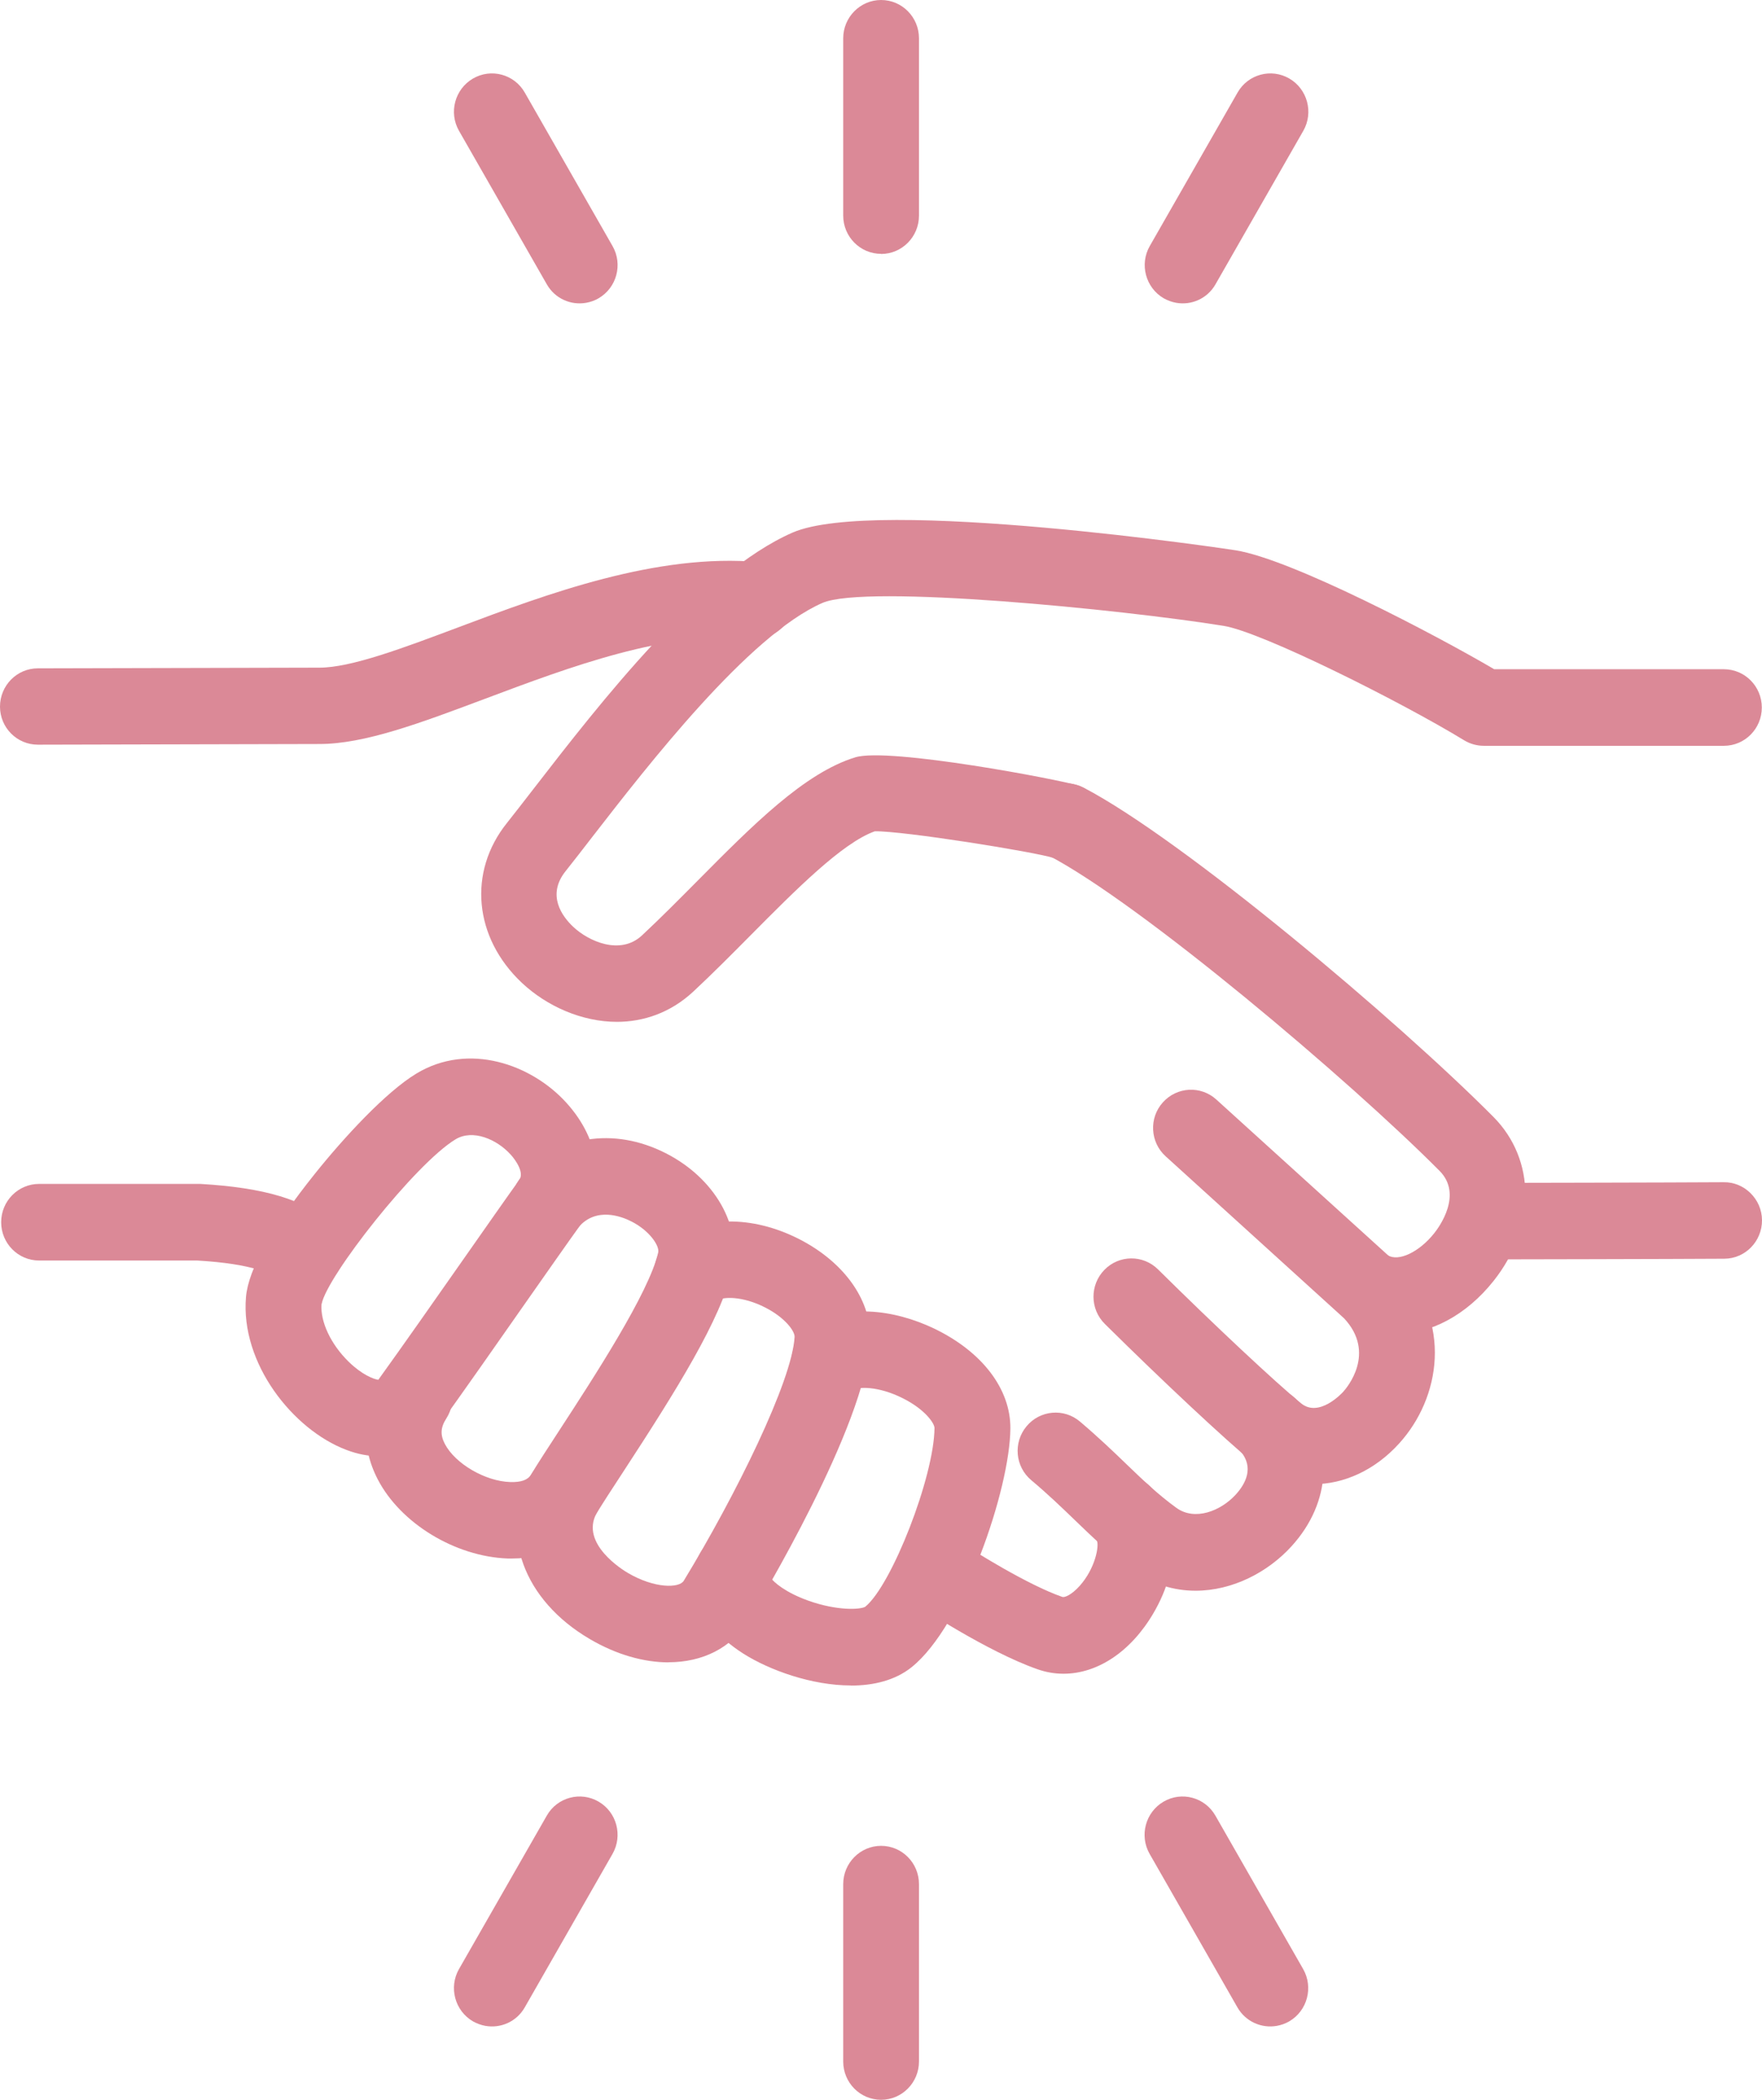
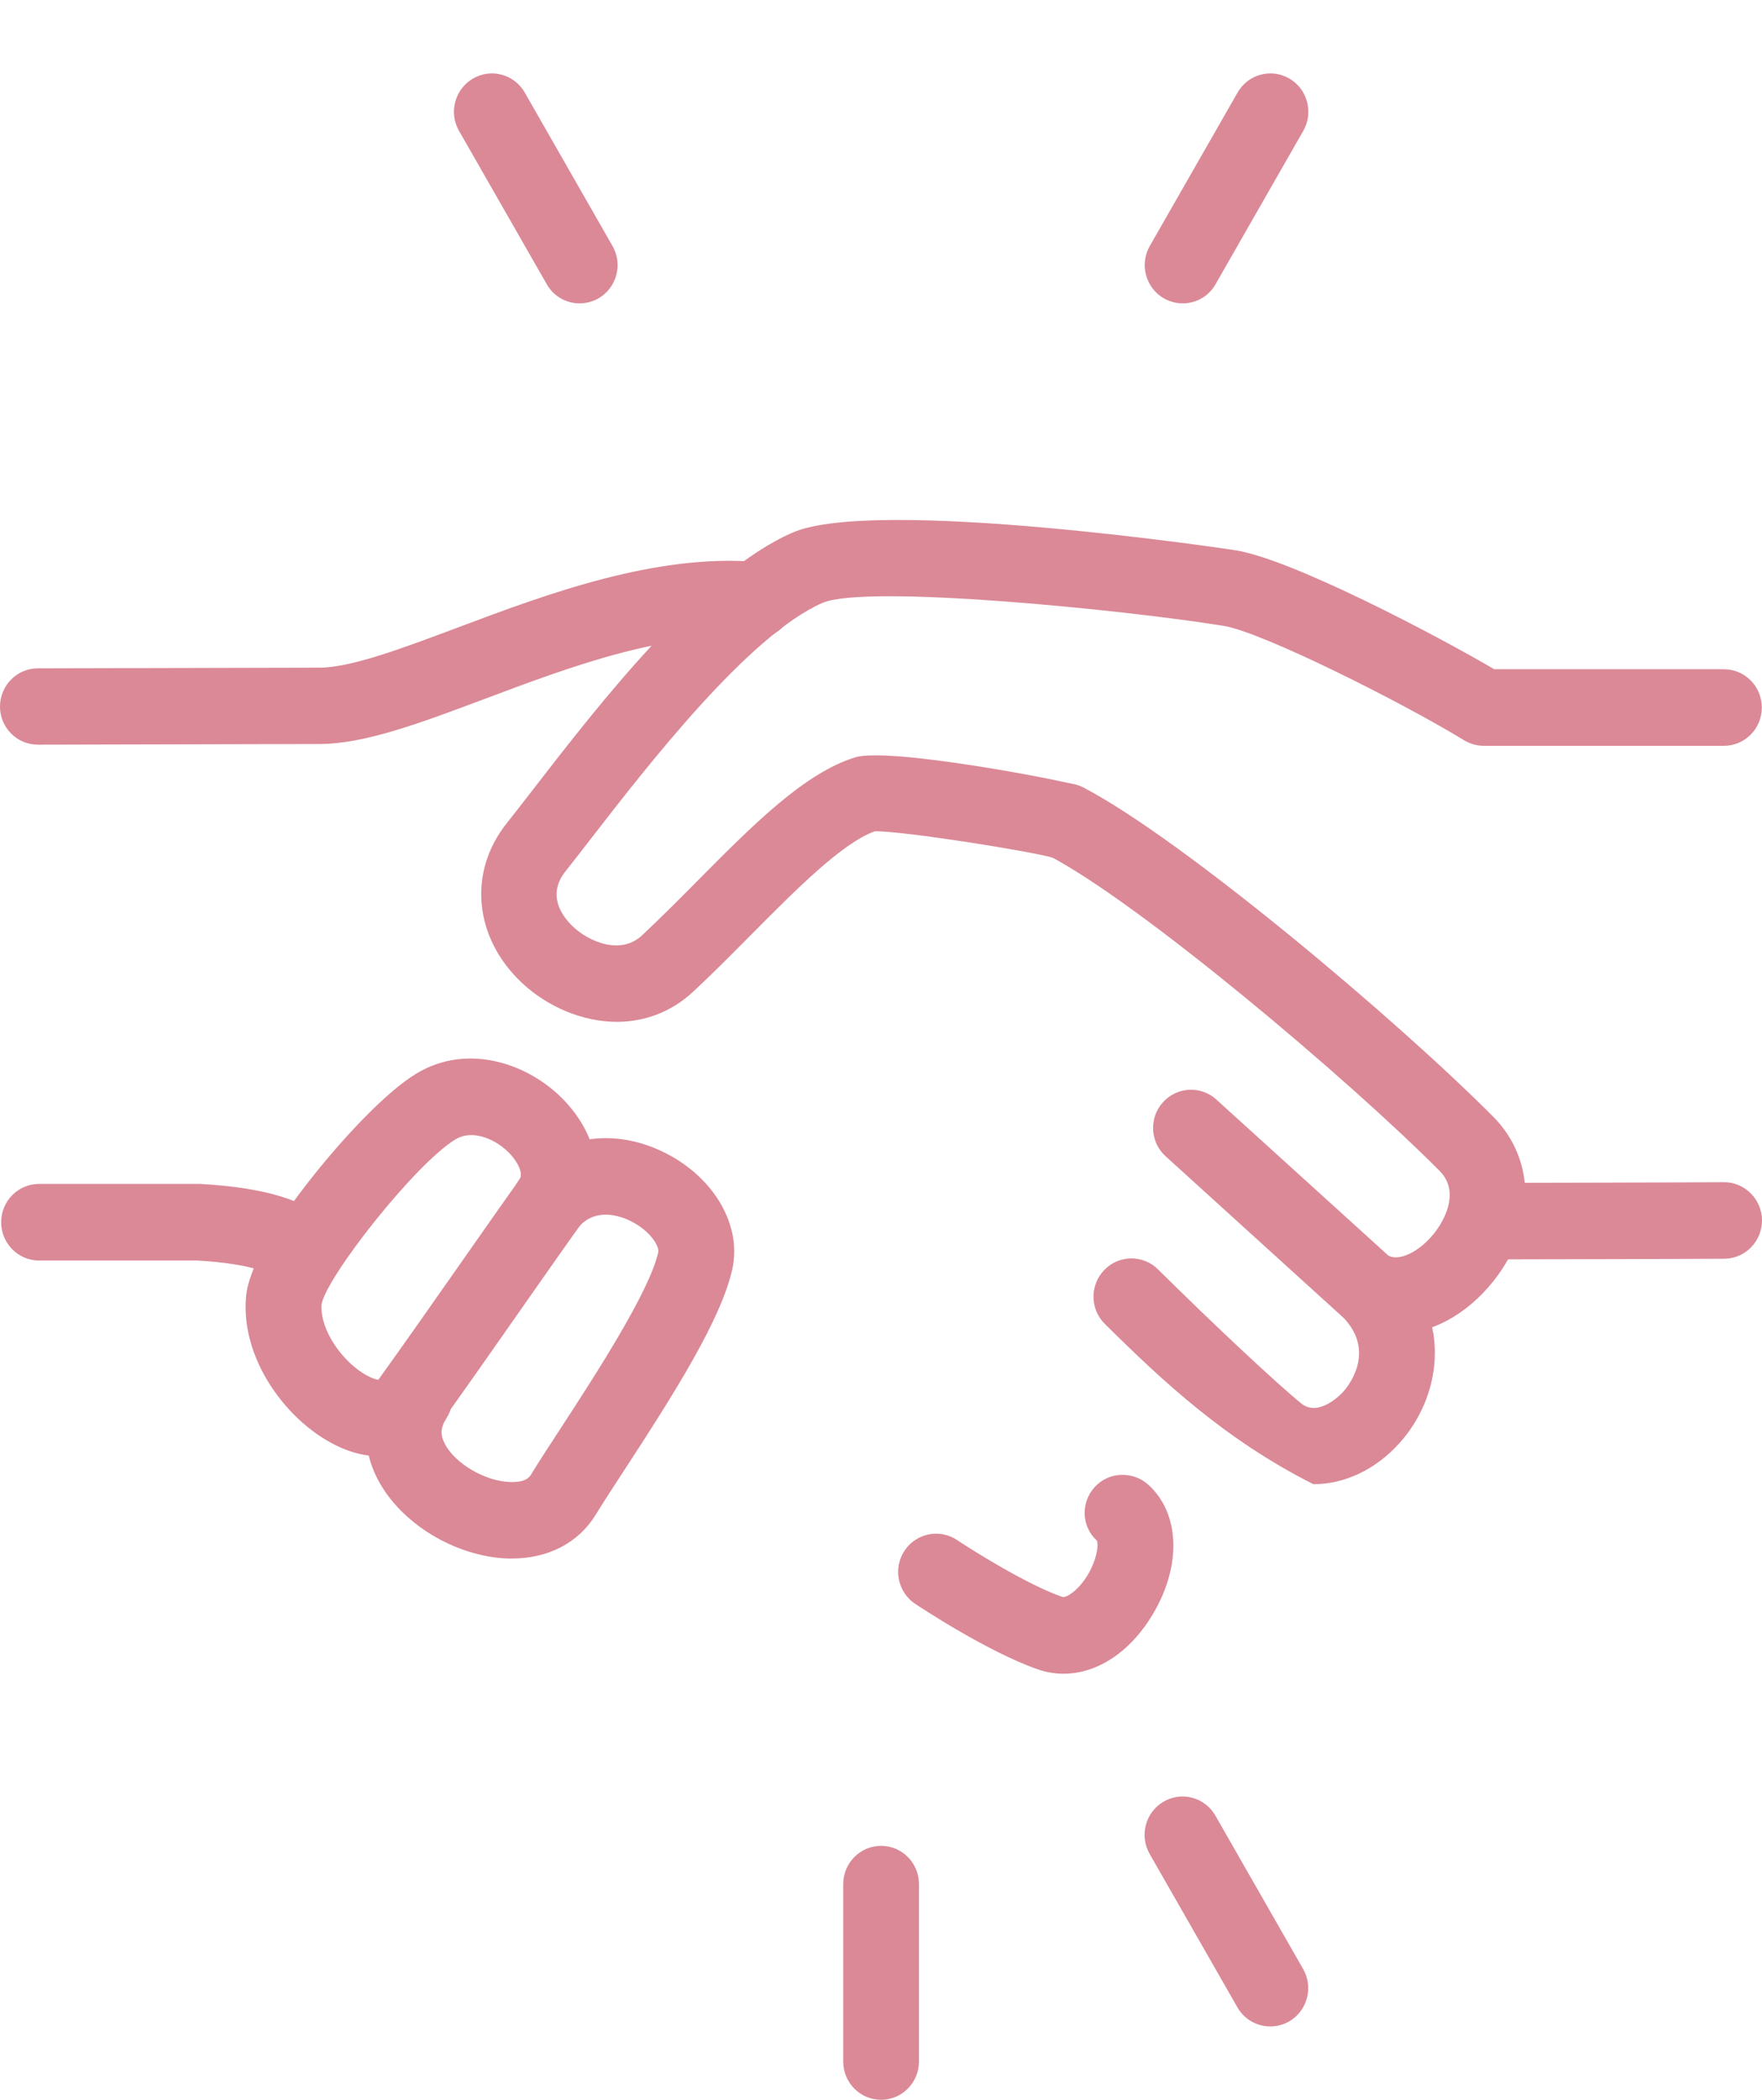
<svg xmlns="http://www.w3.org/2000/svg" width="47" height="56" viewBox="0 0 47 56" fill="none">
  <g clip-path="url(#clip0_1799_169429)">
    <path d="M28.367 44.637C28.135 44.637 27.902 44.598 27.673 44.517C26.317 44.042 24.487 42.823 24.409 42.772C23.945 42.46 23.816 41.829 24.126 41.357C24.436 40.889 25.062 40.76 25.53 41.072C25.998 41.384 27.414 42.267 28.337 42.589C28.4 42.61 28.585 42.532 28.797 42.297C29.217 41.829 29.324 41.225 29.258 41.087C28.844 40.709 28.823 40.075 29.199 39.66C29.574 39.243 30.224 39.225 30.638 39.603C31.47 40.366 31.52 41.742 30.764 43.027C30.159 44.057 29.267 44.637 28.37 44.637H28.367Z" fill="#DB8997" />
-     <path d="M31.891 42.423C31.319 42.423 30.735 42.255 30.198 41.868C29.593 41.429 29.137 40.991 28.658 40.528C28.312 40.195 27.957 39.852 27.507 39.474C27.078 39.114 27.021 38.471 27.382 38.038C27.74 37.606 28.38 37.549 28.807 37.912C29.307 38.336 29.704 38.717 30.055 39.056C30.502 39.486 30.89 39.858 31.379 40.213C31.873 40.57 32.562 40.297 32.961 39.861C33.224 39.573 33.459 39.138 33.089 38.702C32.726 38.276 32.776 37.63 33.2 37.263C33.626 36.897 34.264 36.945 34.627 37.374C35.593 38.51 35.521 40.063 34.451 41.237C33.814 41.937 32.869 42.423 31.891 42.423Z" fill="#DB8997" />
    <path d="M37.237 35.578C36.778 35.578 36.331 35.452 35.929 35.197C35.458 34.893 35.318 34.263 35.619 33.788C35.92 33.313 36.546 33.175 37.017 33.476C37.3 33.656 37.854 33.395 38.256 32.89C38.39 32.722 39.022 31.857 38.402 31.229C35.994 28.805 30.43 24.101 27.971 22.816C27.476 22.557 27.283 21.942 27.539 21.44C27.795 20.941 28.406 20.746 28.904 21.005C31.565 22.395 37.282 27.216 39.836 29.787C40.974 30.934 40.974 32.737 39.836 34.166C39.106 35.083 38.149 35.578 37.237 35.578Z" fill="#DB8997" />
    <path d="M1.01 19.86C0.453 19.86 0 19.407 0 18.845C0 18.283 0.45 17.824 1.01 17.824L8.521 17.806C9.364 17.806 10.753 17.283 12.225 16.73C14.583 15.844 17.521 14.745 20.251 14.991C20.809 15.042 21.217 15.538 21.166 16.099C21.116 16.661 20.621 17.076 20.067 17.022C17.793 16.811 15.212 17.782 12.932 18.638C11.212 19.283 9.728 19.842 8.521 19.842L1.013 19.86H1.01Z" fill="#DB8997" />
    <path d="M10.124 38.837C9.838 38.837 9.54 38.783 9.236 38.666C7.82 38.131 6.407 36.362 6.562 34.584C6.628 33.851 7.242 32.752 8.389 31.316C9.167 30.343 10.291 29.123 11.107 28.631C12.502 27.787 14.177 28.384 15.107 29.409C16.028 30.421 16.177 31.698 15.489 32.659C15.137 33.148 14.606 33.908 14.022 34.74C13.241 35.858 12.353 37.125 11.692 38.044C11.316 38.561 10.753 38.837 10.121 38.837H10.124ZM8.577 34.773C8.538 35.245 8.825 35.852 9.301 36.317C9.656 36.663 9.963 36.78 10.091 36.798C10.741 35.897 11.605 34.662 12.371 33.569C12.961 32.728 13.498 31.959 13.852 31.466C13.986 31.28 13.769 30.953 13.62 30.79C13.253 30.385 12.613 30.106 12.151 30.385C11.078 31.034 8.717 34.04 8.58 34.776L8.577 34.773Z" fill="#DB8997" />
    <path d="M13.662 41.564C13.623 41.564 13.581 41.564 13.542 41.564C12.142 41.513 10.684 40.627 10.076 39.453C9.611 38.555 9.656 37.585 10.207 36.722C10.511 36.248 11.137 36.113 11.605 36.419C12.076 36.725 12.21 37.356 11.906 37.828C11.751 38.068 11.739 38.266 11.867 38.51C12.142 39.035 12.94 39.504 13.611 39.525C13.894 39.534 14.079 39.471 14.162 39.33C14.356 39.011 14.624 38.6 14.928 38.134C15.819 36.765 17.316 34.473 17.557 33.401C17.596 33.232 17.336 32.827 16.848 32.578C16.579 32.439 15.903 32.181 15.432 32.728C15.065 33.154 14.428 33.199 14.004 32.83C13.581 32.46 13.536 31.818 13.903 31.391C14.848 30.292 16.362 30.042 17.762 30.757C19.065 31.421 19.792 32.695 19.533 33.851C19.235 35.176 18.04 37.083 16.624 39.252C16.332 39.696 16.076 40.093 15.888 40.399C15.432 41.144 14.624 41.564 13.662 41.564Z" fill="#DB8997" />
-     <path d="M22.695 44.95C21.658 44.95 20.525 44.544 19.825 44.099C18.403 43.192 18.475 42.114 18.573 41.691C18.698 41.141 19.244 40.798 19.786 40.928C20.305 41.048 20.639 41.556 20.558 42.078C20.642 42.201 20.96 42.475 21.569 42.691C22.331 42.961 22.936 42.928 23.077 42.853C23.783 42.285 24.918 39.381 24.927 38.083C24.927 37.96 24.677 37.591 24.093 37.296C23.407 36.948 22.871 36.99 22.773 37.068C22.34 37.428 21.703 37.365 21.348 36.93C20.993 36.494 21.053 35.852 21.485 35.494C22.445 34.695 23.884 34.938 24.91 35.428C26.197 36.044 26.96 37.044 26.951 38.098C26.939 39.711 25.702 43.352 24.316 44.463C23.878 44.814 23.303 44.953 22.695 44.953V44.95Z" fill="#DB8997" />
-     <path d="M17.839 44.334C17.174 44.334 16.444 44.13 15.732 43.712C13.964 42.676 13.312 40.892 14.143 39.372C14.414 38.879 15.028 38.699 15.517 38.972C16.006 39.246 16.185 39.864 15.913 40.357C15.469 41.168 16.614 41.871 16.748 41.949C17.466 42.37 18.119 42.355 18.238 42.159C19.621 39.886 21.129 36.834 21.195 35.656C21.204 35.5 20.938 35.14 20.417 34.873C19.809 34.56 19.266 34.572 19.108 34.698C18.676 35.053 18.038 34.987 17.684 34.551C17.332 34.115 17.398 33.473 17.83 33.115C18.679 32.419 20.056 32.395 21.335 33.055C22.551 33.683 23.269 34.722 23.209 35.77C23.081 38.029 20.277 42.7 19.958 43.223C19.514 43.953 18.733 44.331 17.833 44.331L17.839 44.334Z" fill="#DB8997" />
    <path d="M39.57 33.587V31.547C39.57 31.547 44.765 31.538 45.981 31.529C46.526 31.52 46.997 31.977 47 32.541C47.003 33.103 46.556 33.566 45.996 33.569C44.78 33.578 39.57 33.587 39.57 33.587Z" fill="#DB8997" />
    <path d="M16.461 27.252C15.52 27.252 14.584 26.835 13.919 26.21C12.64 25.006 12.477 23.254 13.52 21.951C13.722 21.695 13.964 21.386 14.232 21.038C16.008 18.743 18.697 15.274 21.14 14.204C23.361 13.237 32.865 14.658 32.96 14.676C34.462 14.916 38.313 16.941 39.857 17.848H45.984C46.542 17.848 46.995 18.304 46.995 18.869C46.995 19.434 46.542 19.89 45.984 19.89H39.58C39.395 19.89 39.213 19.839 39.055 19.743C37.356 18.707 33.655 16.854 32.639 16.691C29.938 16.256 23.096 15.577 21.939 16.079C19.969 16.938 17.272 20.422 15.82 22.293C15.543 22.651 15.296 22.972 15.087 23.233C14.575 23.873 14.995 24.441 15.293 24.72C15.692 25.096 16.539 25.489 17.123 24.948C17.615 24.489 18.118 23.981 18.607 23.489C20.073 22.011 21.459 20.611 22.815 20.197C23.709 19.923 28.299 20.8 28.743 20.945C29.274 21.119 29.566 21.692 29.393 22.23C29.22 22.765 28.651 23.059 28.117 22.885C27.617 22.72 24.076 22.155 23.334 22.17C22.467 22.479 21.23 23.726 20.035 24.93C19.534 25.435 19.015 25.958 18.494 26.444C17.883 27.012 17.165 27.252 16.449 27.252H16.461Z" fill="#DB8997" />
-     <path d="M35.038 39.585C34.466 39.585 33.906 39.396 33.429 39.008C32.69 38.402 31.024 36.846 29.471 35.308C29.072 34.914 29.066 34.269 29.459 33.866C29.85 33.464 30.491 33.458 30.89 33.854C32.38 35.329 34.019 36.864 34.705 37.425C35.185 37.819 35.801 37.149 35.828 37.119C35.924 37.014 36.717 36.086 35.852 35.158L31.093 30.838C30.678 30.463 30.642 29.817 31.018 29.4C31.391 28.982 32.031 28.946 32.446 29.325L37.235 33.668C37.253 33.683 37.268 33.698 37.286 33.716C38.764 35.251 38.421 37.284 37.322 38.495C36.672 39.213 35.843 39.582 35.038 39.582V39.585Z" fill="#DB8997" />
-     <path d="M23.503 6.77C22.945 6.77 22.492 6.314 22.492 5.749V1.021C22.492 0.46 22.945 0 23.503 0C24.06 0 24.513 0.457 24.513 1.021V5.752C24.513 6.314 24.06 6.773 23.503 6.773V6.77Z" fill="#DB8997" />
+     <path d="M35.038 39.585C32.69 38.402 31.024 36.846 29.471 35.308C29.072 34.914 29.066 34.269 29.459 33.866C29.85 33.464 30.491 33.458 30.89 33.854C32.38 35.329 34.019 36.864 34.705 37.425C35.185 37.819 35.801 37.149 35.828 37.119C35.924 37.014 36.717 36.086 35.852 35.158L31.093 30.838C30.678 30.463 30.642 29.817 31.018 29.4C31.391 28.982 32.031 28.946 32.446 29.325L37.235 33.668C37.253 33.683 37.268 33.698 37.286 33.716C38.764 35.251 38.421 37.284 37.322 38.495C36.672 39.213 35.843 39.582 35.038 39.582V39.585Z" fill="#DB8997" />
    <path d="M15.637 8.075C15.229 8.148 14.804 7.965 14.586 7.583L12.243 3.488C11.965 3.001 12.132 2.377 12.616 2.095C13.099 1.813 13.719 1.98 13.997 2.467L16.339 6.562C16.618 7.049 16.451 7.673 15.967 7.955C15.863 8.017 15.748 8.055 15.637 8.075Z" fill="#DB8997" />
    <path d="M31.372 8.075C31.257 8.055 31.146 8.013 31.041 7.955C30.558 7.673 30.391 7.049 30.669 6.562L33.012 2.467C33.29 1.98 33.909 1.813 34.393 2.095C34.876 2.377 35.043 3.001 34.765 3.488L32.422 7.583C32.205 7.965 31.779 8.148 31.372 8.075Z" fill="#DB8997" />
    <path d="M23.503 56C22.945 56 22.492 55.544 22.492 54.979V50.248C22.492 49.686 22.945 49.227 23.503 49.227C24.06 49.227 24.513 49.683 24.513 50.248V54.979C24.513 55.541 24.06 56 23.503 56Z" fill="#DB8997" />
-     <path d="M12.946 54.028C12.831 54.007 12.72 53.966 12.616 53.908C12.132 53.626 11.965 53.001 12.243 52.514L14.586 48.42C14.864 47.933 15.483 47.766 15.967 48.048C16.451 48.329 16.617 48.954 16.339 49.441L13.997 53.536C13.779 53.918 13.354 54.101 12.946 54.028Z" fill="#DB8997" />
    <path d="M34.059 54.028C33.651 54.101 33.225 53.915 33.008 53.536L30.665 49.441C30.387 48.954 30.554 48.33 31.038 48.048C31.521 47.766 32.14 47.933 32.419 48.42L34.761 52.514C35.039 53.001 34.873 53.626 34.389 53.908C34.285 53.969 34.17 54.008 34.059 54.028Z" fill="#DB8997" />
    <path d="M8.15 34.404C7.911 34.404 7.67 34.32 7.476 34.145C7.297 33.986 6.773 33.704 5.256 33.617H1.042C0.484 33.617 0.031 33.16 0.031 32.596C0.031 32.031 0.484 31.574 1.042 31.574H5.286C5.303 31.574 5.324 31.574 5.342 31.574C7.053 31.673 8.126 31.995 8.823 32.62C9.241 32.995 9.276 33.638 8.904 34.058C8.704 34.283 8.427 34.401 8.15 34.401V34.404Z" fill="#DB8997" />
  </g>
  <defs>
    <clipPath id="clip0_1799_169429">
      <rect width="47" height="56" fill="white" />
    </clipPath>
  </defs>
</svg>